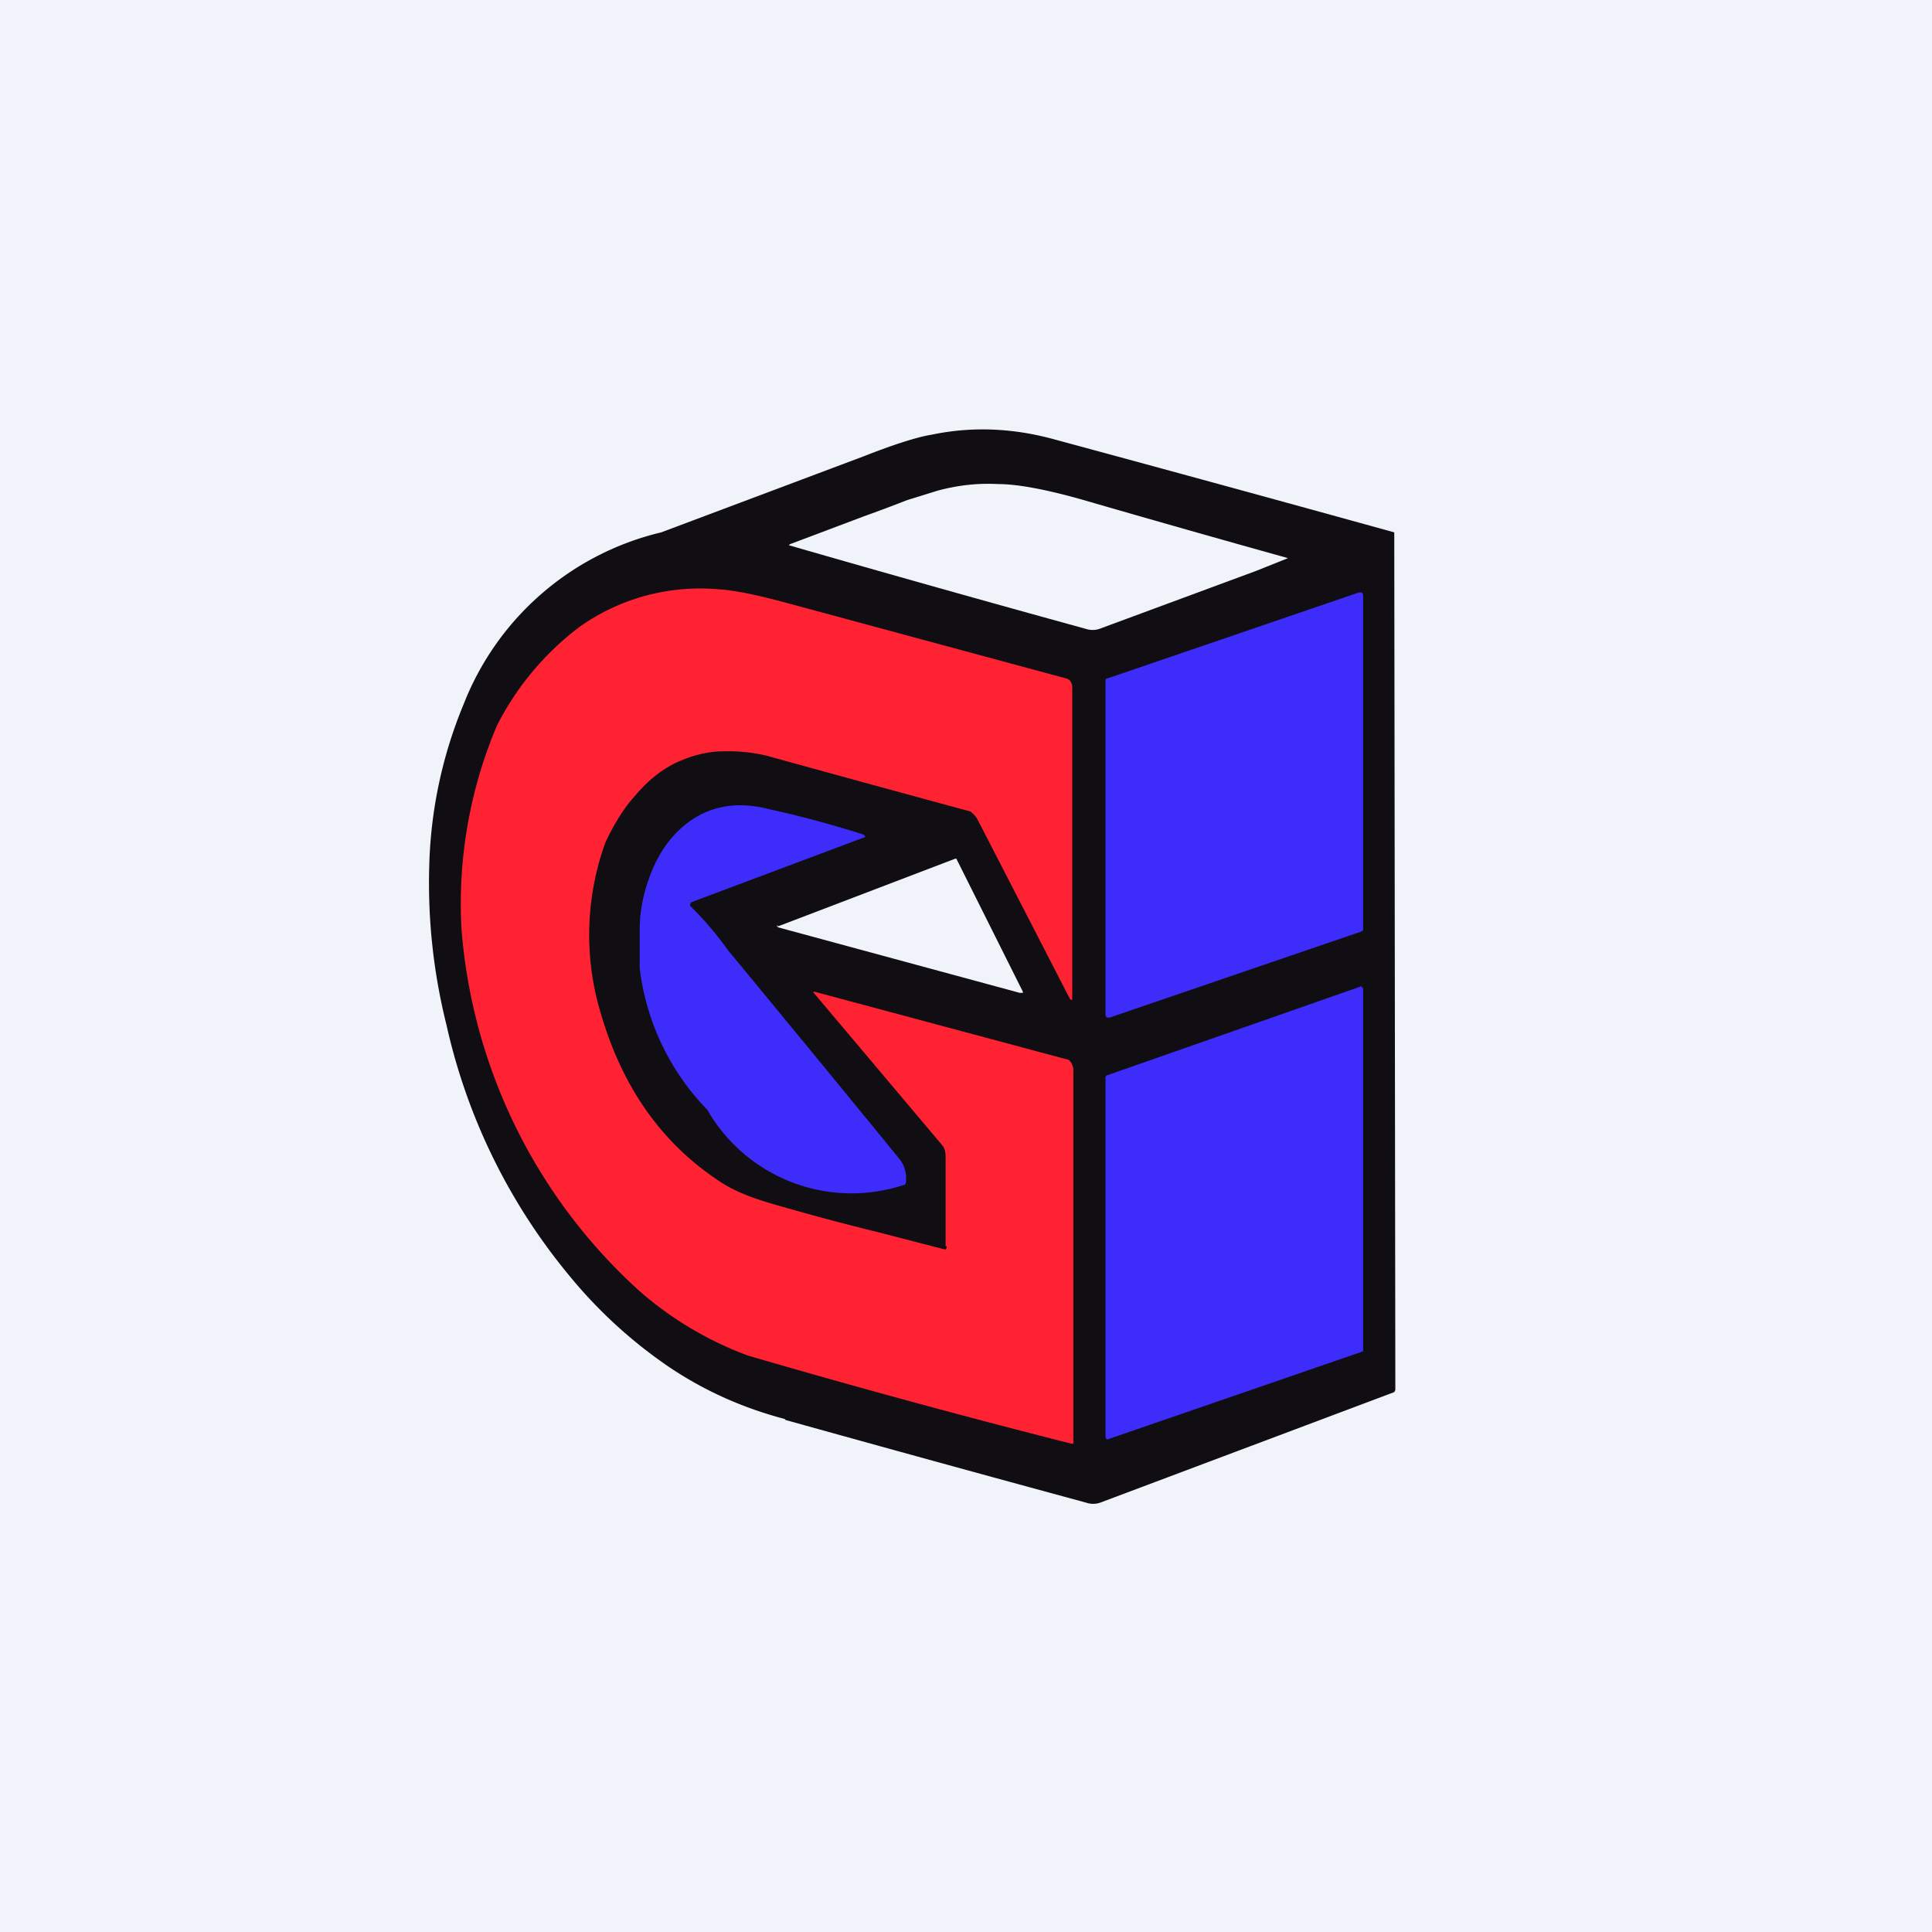
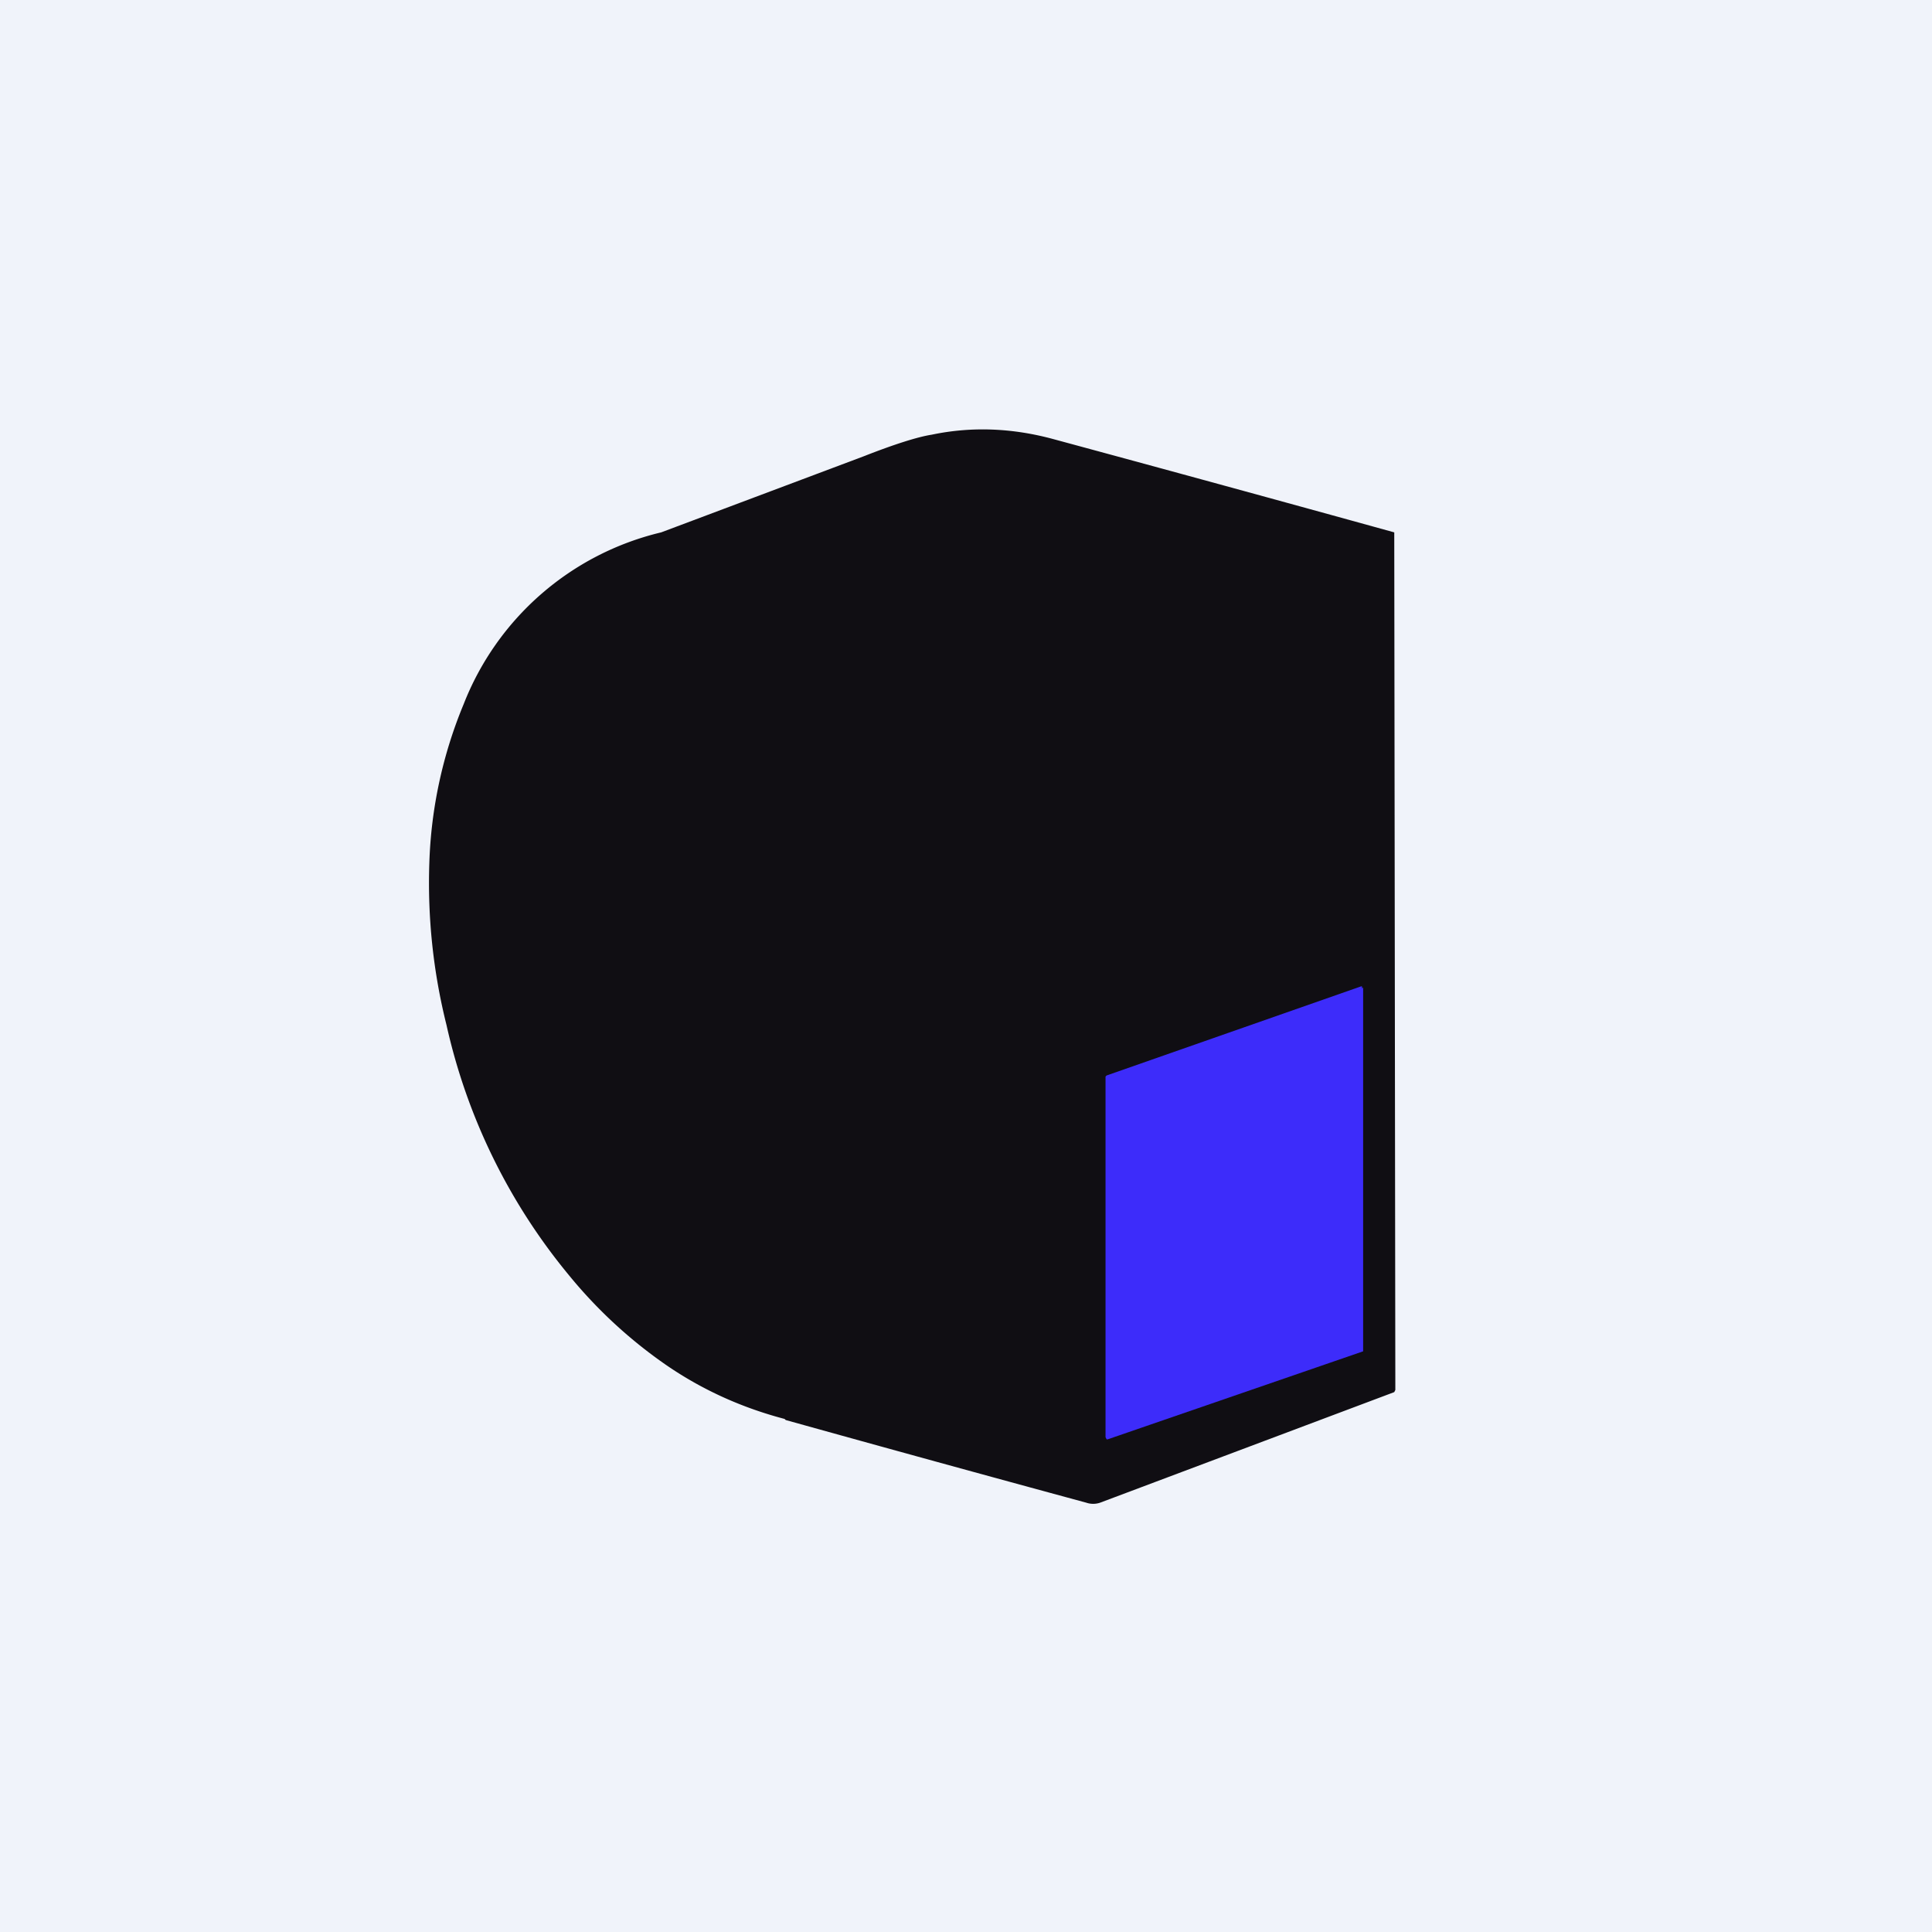
<svg xmlns="http://www.w3.org/2000/svg" width="18" height="18" viewBox="0 0 18 18">
  <path fill="#F0F3FA" d="M0 0h18v18H0z" />
  <path d="M7.31 13.22c-.38-.1-.75-.26-1.1-.5a4.4 4.4 0 0 1-.91-.84 5.55 5.55 0 0 1-1.14-2.33A5.45 5.45 0 0 1 4 8.04a4.2 4.2 0 0 1 .32-1.48 2.63 2.63 0 0 1 1.84-1.6l1.89-.71c.28-.11.5-.18.63-.2.38-.08.76-.06 1.13.04a600.55 600.55 0 0 1 3.18.87V5l.01 7.95-.01.02L10.25 14a.2.2 0 0 1-.13 0 429.3 429.3 0 0 1-2.8-.77Z" fill="#100E13" />
-   <path d="M8.05 4.81a13.83 13.83 0 0 0 .4-.15l.29-.09c.19-.05.37-.07.56-.06.18 0 .45.05.8.15a183.73 183.73 0 0 0 1.9.54l-.3.12-1.46.54a.2.2 0 0 1-.12 0 231.9 231.9 0 0 1-2.77-.78l.01-.01.69-.26Z" fill="#F0F3FA" />
-   <path d="M8.81 11.61v-.83c0-.05-.01-.09-.04-.12l-1.18-1.4c-.02-.02-.01-.02 0-.02l2.35.63c.02 0 .03.02.04.03l.02.05v3.5h-.02a87.18 87.18 0 0 1-3.01-.82 3.23 3.23 0 0 1-1.01-.6A5.08 5.08 0 0 1 4.3 8.66a4.25 4.25 0 0 1 .33-1.9 2.66 2.66 0 0 1 .77-.92 1.94 1.94 0 0 1 1.29-.35c.17.01.39.06.65.13l2.59.7c.04.01.06.04.06.09V9.3c0 .02 0 .02-.02.01a2502.88 2502.88 0 0 0-.86-1.67.22.22 0 0 0-.07-.08 430.3 430.3 0 0 1-1.9-.52A1.56 1.56 0 0 0 6.74 7c-.15 0-.3.04-.45.11-.14.07-.26.17-.37.3-.11.12-.2.27-.28.44a2.53 2.53 0 0 0-.04 1.6c.2.68.56 1.19 1.08 1.54.14.1.32.17.53.23a25.05 25.05 0 0 0 .97.26l.62.16c.01 0 .02 0 .02-.03Z" fill="#F23" />
-   <path d="m10.32 6.32 2.34-.8h.03l.01.02v3.11c0 .02 0 .02-.02.03l-2.34.8h-.03l-.01-.02V6.35c0-.02 0-.03.02-.03ZM6.44 8.41l-.01.01v.02a3.02 3.02 0 0 1 .35.41 420.45 420.45 0 0 1 1.61 1.96c.04.06.06.13.05.21l-.01.02h-.01a1.55 1.55 0 0 1-1.83-.7 2.28 2.28 0 0 1-.63-1.32v-.36c0-.13.02-.25.05-.36.05-.18.12-.33.22-.46.24-.3.56-.4.94-.3.28.06.57.14.86.23.04.02.04.03 0 .04l-1.6.6Z" fill="#3D2CFA" />
-   <path d="M7.25 8.63 8.9 8h.01l.62 1.24v.01H9.5l-2.25-.61-.01-.01v-.01Z" fill="#F0F3FA" />
  <path d="M12.7 9.2v3.39l-2.38.82h-.01l-.01-.02v-3.36l.01-.01 2.37-.83h.01v.02Z" fill="#3D2CFA" />
</svg>